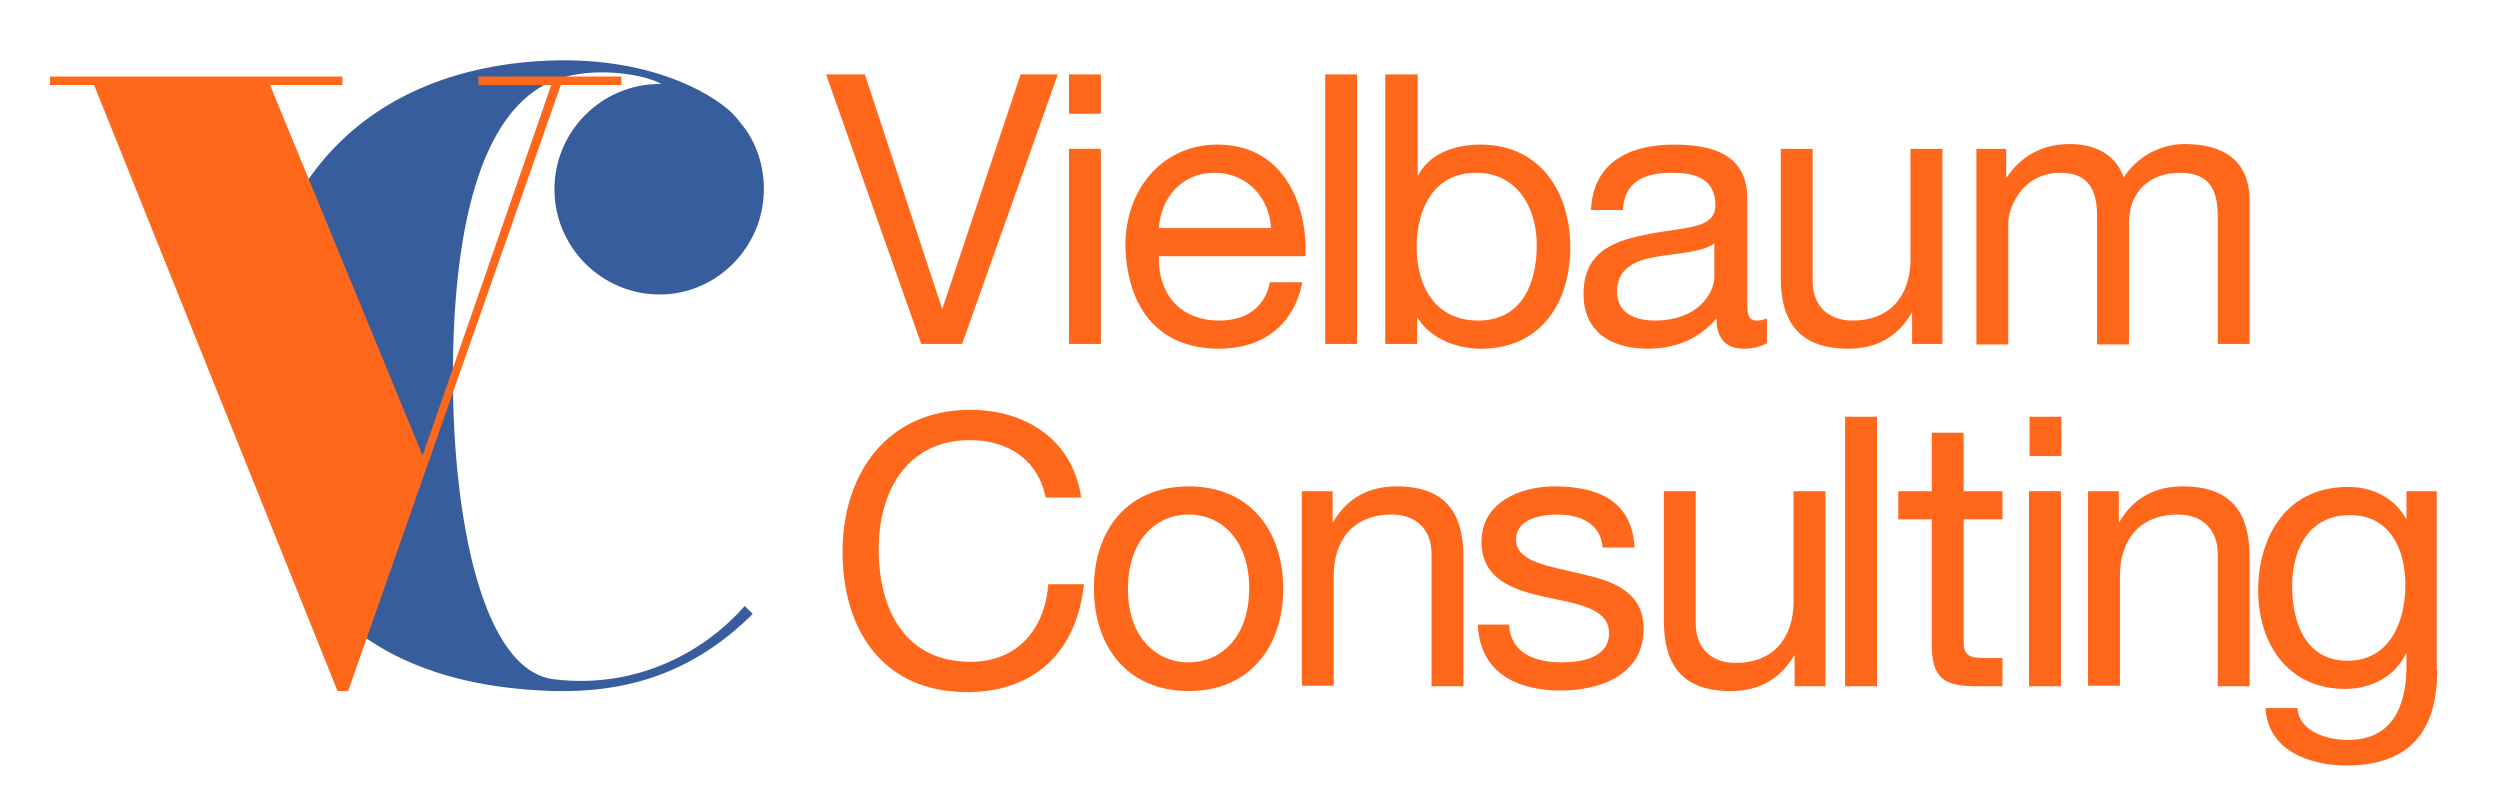
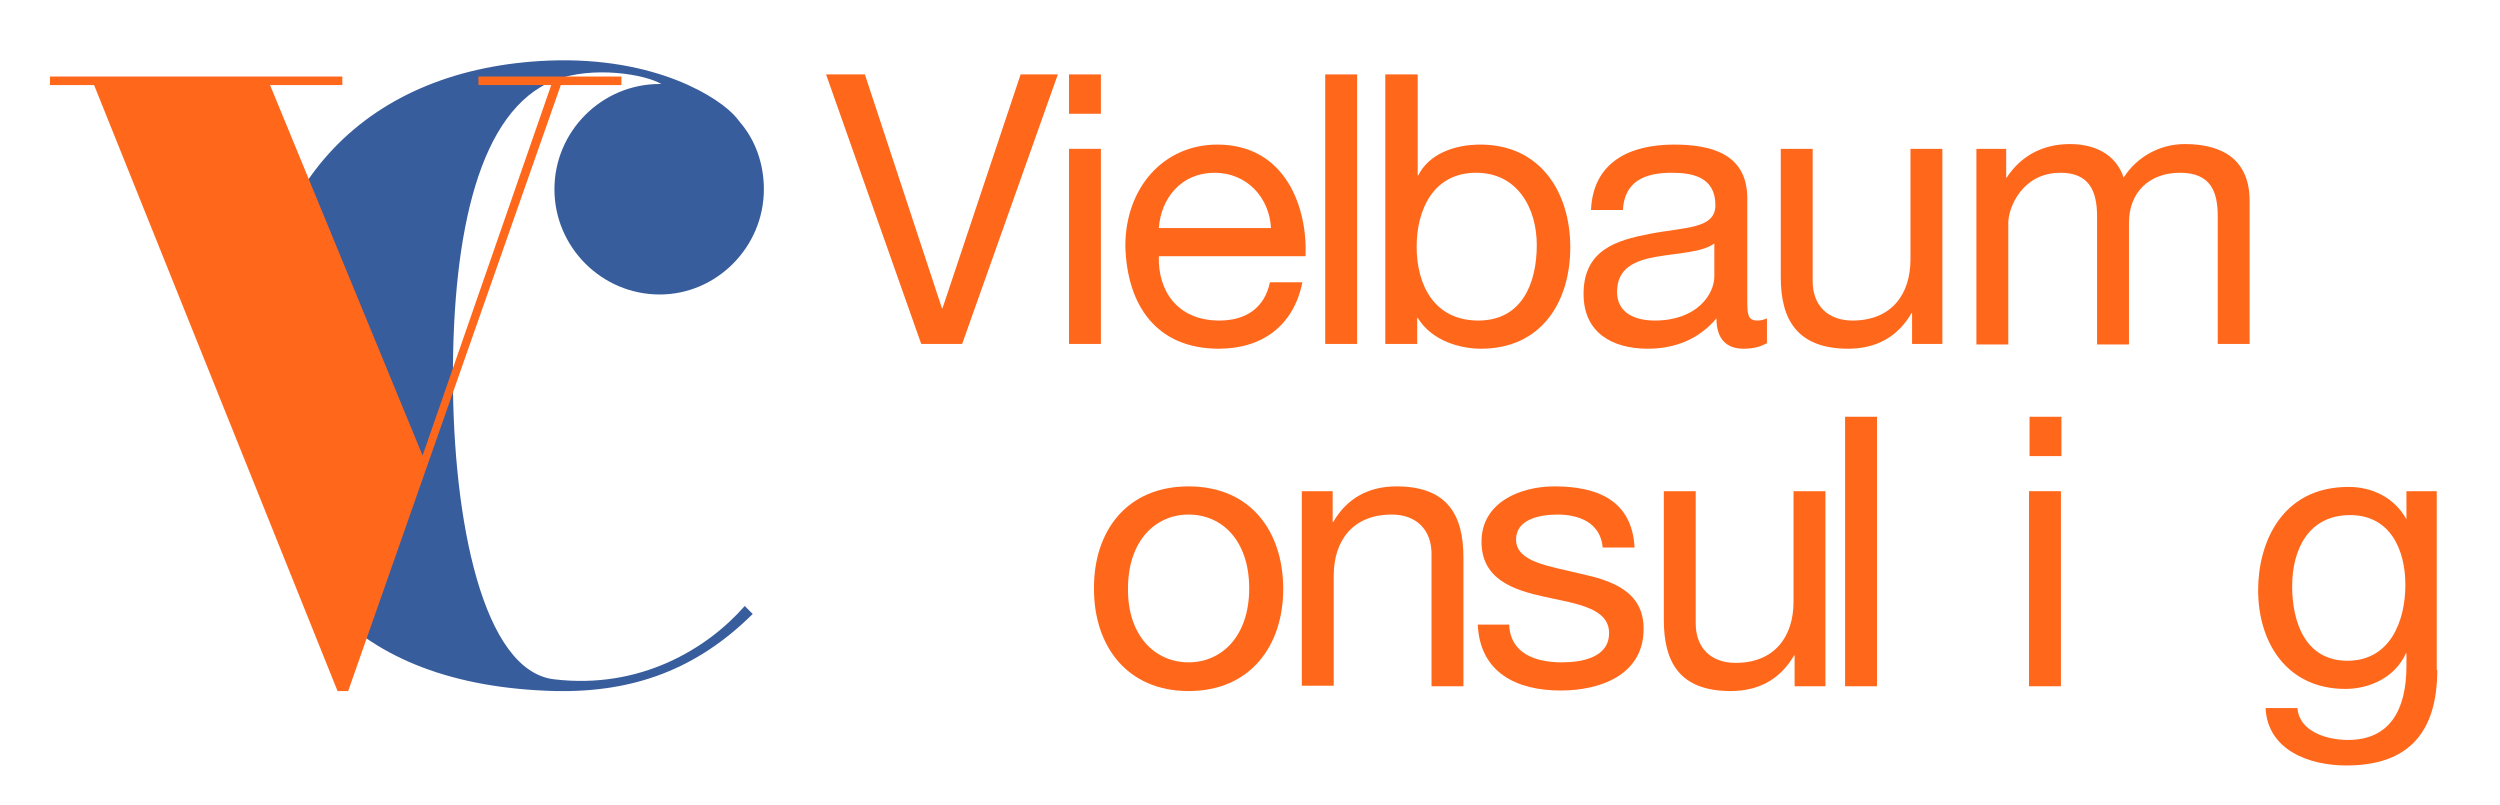
<svg xmlns="http://www.w3.org/2000/svg" version="1.1" id="Layer_1" x="0px" y="0px" viewBox="0 0 470.3 151.5" style="enable-background:new 0 0 470.3 151.5;" xml:space="preserve">
  <style type="text/css">
	.st0{fill:#375D9D;}
	.st1{fill:#FF671B;}
</style>
  <path class="st0" d="M140.1,114l1.5,1.5c-10.5,10.4-22.4,14.8-37.2,14.5c-38.1-1-56.7-22.1-56.7-59.1c0-36.7,21.7-58.1,55.5-59.5  c20.3-0.8,32.3,7.1,35.3,10.7l0.8,1c2.8,3.3,4.4,7.7,4.4,12.5c0,10.9-8.9,19.8-19.6,19.8c-10.9,0-19.8-8.9-19.8-19.8  s8.9-19.8,19.8-19.8h0.3c-3-1.8-12.8-3.5-20.1-0.7c-14.2,5.6-19.1,28.7-19.1,55.7c0,27,5.6,55.5,19.1,57  C120.4,129.7,133,122.1,140.1,114z" />
  <path class="st1" d="M103.7,16H90v-1.6h26.9V16h-11.4l-40,114h-2L17.7,16H9.4v-1.6h55V16H50.8l28.7,69.7L103.7,16z" />
  <g>
    <path class="st1" d="M181,64.7h-7.7L155.4,14h7.3l14.5,44h0.1L192,14h7L181,64.7z" />
    <path class="st1" d="M207.1,21.4h-6V14h6V21.4z M201.1,28h6v36.7h-6V28z" />
    <path class="st1" d="M245,53.1c-1.6,8.1-7.5,12.5-15.7,12.5c-11.7,0-17.3-8.1-17.6-19.3c0-11,7.2-19.1,17.3-19.1   c13,0,17,12.1,16.6,21H218c-0.2,6.4,3.4,12.1,11.4,12.1c5,0,8.5-2.4,9.5-7.2H245z M239.1,42.9c-0.3-5.8-4.6-10.4-10.6-10.4   c-6.3,0-10.1,4.8-10.5,10.4H239.1z" />
    <path class="st1" d="M249.3,14h6v50.7h-6V14z" />
    <path class="st1" d="M260.7,14h6v19h0.1c2-4,6.7-5.8,11.7-5.8c11.3,0,16.9,9,16.9,19.3c0,10.4-5.5,19.1-16.8,19.1   c-3.8,0-9.2-1.4-11.9-5.8h-0.1v4.9h-6V14z M277.7,32.5c-8.1,0-11.2,7-11.2,13.9c0,7.2,3.3,13.9,11.6,13.9c8.2,0,11-7,11-14.2   C289.1,39.2,285.5,32.5,277.7,32.5z" />
    <path class="st1" d="M332.3,64.6c-1.1,0.6-2.4,1-4.3,1c-3.1,0-5.1-1.7-5.1-5.7c-3.3,3.9-7.8,5.7-12.9,5.7c-6.7,0-12.1-3-12.1-10.3   c0-8.3,6.2-10.1,12.4-11.3c6.7-1.3,12.4-0.9,12.4-5.4c0-5.3-4.3-6.1-8.2-6.1c-5.1,0-8.9,1.6-9.2,7h-6c0.4-9.1,7.4-12.3,15.6-12.3   c6.6,0,13.8,1.5,13.8,10.1v18.9c0,2.8,0,4.1,1.9,4.1c0.5,0,1.1-0.1,1.8-0.4V64.6z M322.5,45.8c-2.3,1.7-6.9,1.8-10.9,2.5   c-4,0.7-7.4,2.1-7.4,6.6c0,4,3.4,5.4,7.1,5.4c8,0,11.2-5,11.2-8.3V45.8z" />
    <path class="st1" d="M365.4,64.7h-5.7v-5.8h-0.1c-2.6,4.5-6.7,6.7-11.9,6.7C338,65.6,335,60,335,52.2V28h6v24.9   c0,4.5,2.8,7.4,7.5,7.4c7.3,0,10.9-4.9,10.9-11.5V28h6V64.7z" />
    <path class="st1" d="M371.7,28h5.7v5.4h0.1c2.7-4.1,6.8-6.3,11.9-6.3c4.5,0,8.6,1.8,10.1,6.3c2.5-3.9,6.8-6.3,11.5-6.3   c7.3,0,12.2,3.1,12.2,10.7v26.9h-6V40.7c0-4.5-1.2-8.2-7.1-8.2c-5.8,0-9.6,3.7-9.6,9.4v22.9h-6V40.7c0-4.8-1.5-8.2-6.9-8.2   c-7.2,0-9.8,6.6-9.8,9.4v22.9h-6V28z" />
-     <path class="st1" d="M196.7,93.6c-1.4-7.2-7.2-10.8-14.2-10.8c-12.1,0-17.2,9.9-17.2,20.5c0,11.6,5.1,21.2,17.3,21.2   c8.9,0,14-6.3,14.6-14.6h6.7c-1.3,12.6-9.2,20.3-22,20.3c-15.8,0-23.4-11.7-23.4-26.4c0-14.7,8.4-26.7,24-26.7   c10.6,0,19.3,5.7,20.9,16.5H196.7z" />
    <path class="st1" d="M223.6,91.5c11.7,0,17.8,8.5,17.8,19.3c0,10.7-6.2,19.2-17.8,19.2s-17.8-8.5-17.8-19.2   C205.7,100,211.9,91.5,223.6,91.5z M223.6,124.6c6.3,0,11.4-5,11.4-13.9c0-9-5.1-13.9-11.4-13.9c-6.3,0-11.4,5-11.4,13.9   C212.1,119.6,217.3,124.6,223.6,124.6z" />
    <path class="st1" d="M245,92.4h5.7v5.8h0.1c2.6-4.5,6.7-6.7,11.9-6.7c9.7,0,12.6,5.5,12.6,13.4v24.2h-6v-24.9   c0-4.5-2.8-7.4-7.5-7.4c-7.3,0-10.9,4.9-10.9,11.5v20.7h-6V92.4z" />
    <path class="st1" d="M283.9,117.5c0.2,5.4,4.9,7.1,9.9,7.1c3.8,0,8.9-0.9,8.9-5.5c0-4.7-6-5.5-12-6.8c-6-1.3-12-3.3-12-10.4   c0-7.4,7.3-10.4,13.7-10.4c8.1,0,14.6,2.6,15.1,11.5h-6c-0.4-4.7-4.5-6.2-8.5-6.2c-3.6,0-7.8,1-7.8,4.7c0,4.3,6.4,5,12,6.4   c6,1.3,12,3.3,12,10.4c0,8.7-8.2,11.6-15.6,11.6c-8.2,0-15.2-3.3-15.6-12.4H283.9z" />
    <path class="st1" d="M343.3,129.1h-5.7v-5.8h-0.1c-2.6,4.5-6.7,6.7-11.9,6.7c-9.7,0-12.6-5.5-12.6-13.4V92.4h6v24.9   c0,4.5,2.8,7.4,7.5,7.4c7.3,0,10.9-4.9,10.9-11.5V92.4h6V129.1z" />
    <path class="st1" d="M347.1,78.4h6v50.7h-6V78.4z" />
-     <path class="st1" d="M369.4,92.4h7.3v5.3h-7.3v22.8c0,2.8,0.8,3.3,4.5,3.3h2.8v5.3h-4.6c-6.3,0-8.7-1.3-8.7-8V97.7h-6.3v-5.3h6.3   v-11h6V92.4z" />
-     <path class="st1" d="M387.8,85.8h-6v-7.4h6V85.8z M381.7,92.4h6v36.7h-6V92.4z" />
-     <path class="st1" d="M392.9,92.4h5.7v5.8h0.1c2.6-4.5,6.7-6.7,11.9-6.7c9.7,0,12.6,5.5,12.6,13.4v24.2h-6v-24.9   c0-4.5-2.8-7.4-7.5-7.4c-7.3,0-10.9,4.9-10.9,11.5v20.7h-6V92.4z" />
+     <path class="st1" d="M387.8,85.8h-6v-7.4h6z M381.7,92.4h6v36.7h-6V92.4z" />
    <path class="st1" d="M458.5,126c0,11.9-5.5,18-17.1,18c-6.9,0-14.8-2.8-15.2-10.8h6c0.3,4.4,5.5,6,9.5,6c7.9,0,11-5.7,11-13.9v-2.4   h-0.1c-2,4.5-6.8,6.7-11.4,6.7c-10.9,0-16.4-8.6-16.4-18.6c0-8.7,4.3-19.4,17-19.4c4.6,0,8.7,2.1,10.9,6.1h-0.1h0.1v-5.3h5.7V126z    M452.5,110c0-6.5-2.8-13.1-10.4-13.1c-7.7,0-10.9,6.3-10.9,13.4c0,6.6,2.4,14,10.4,14S452.5,116.9,452.5,110z" />
  </g>
</svg>